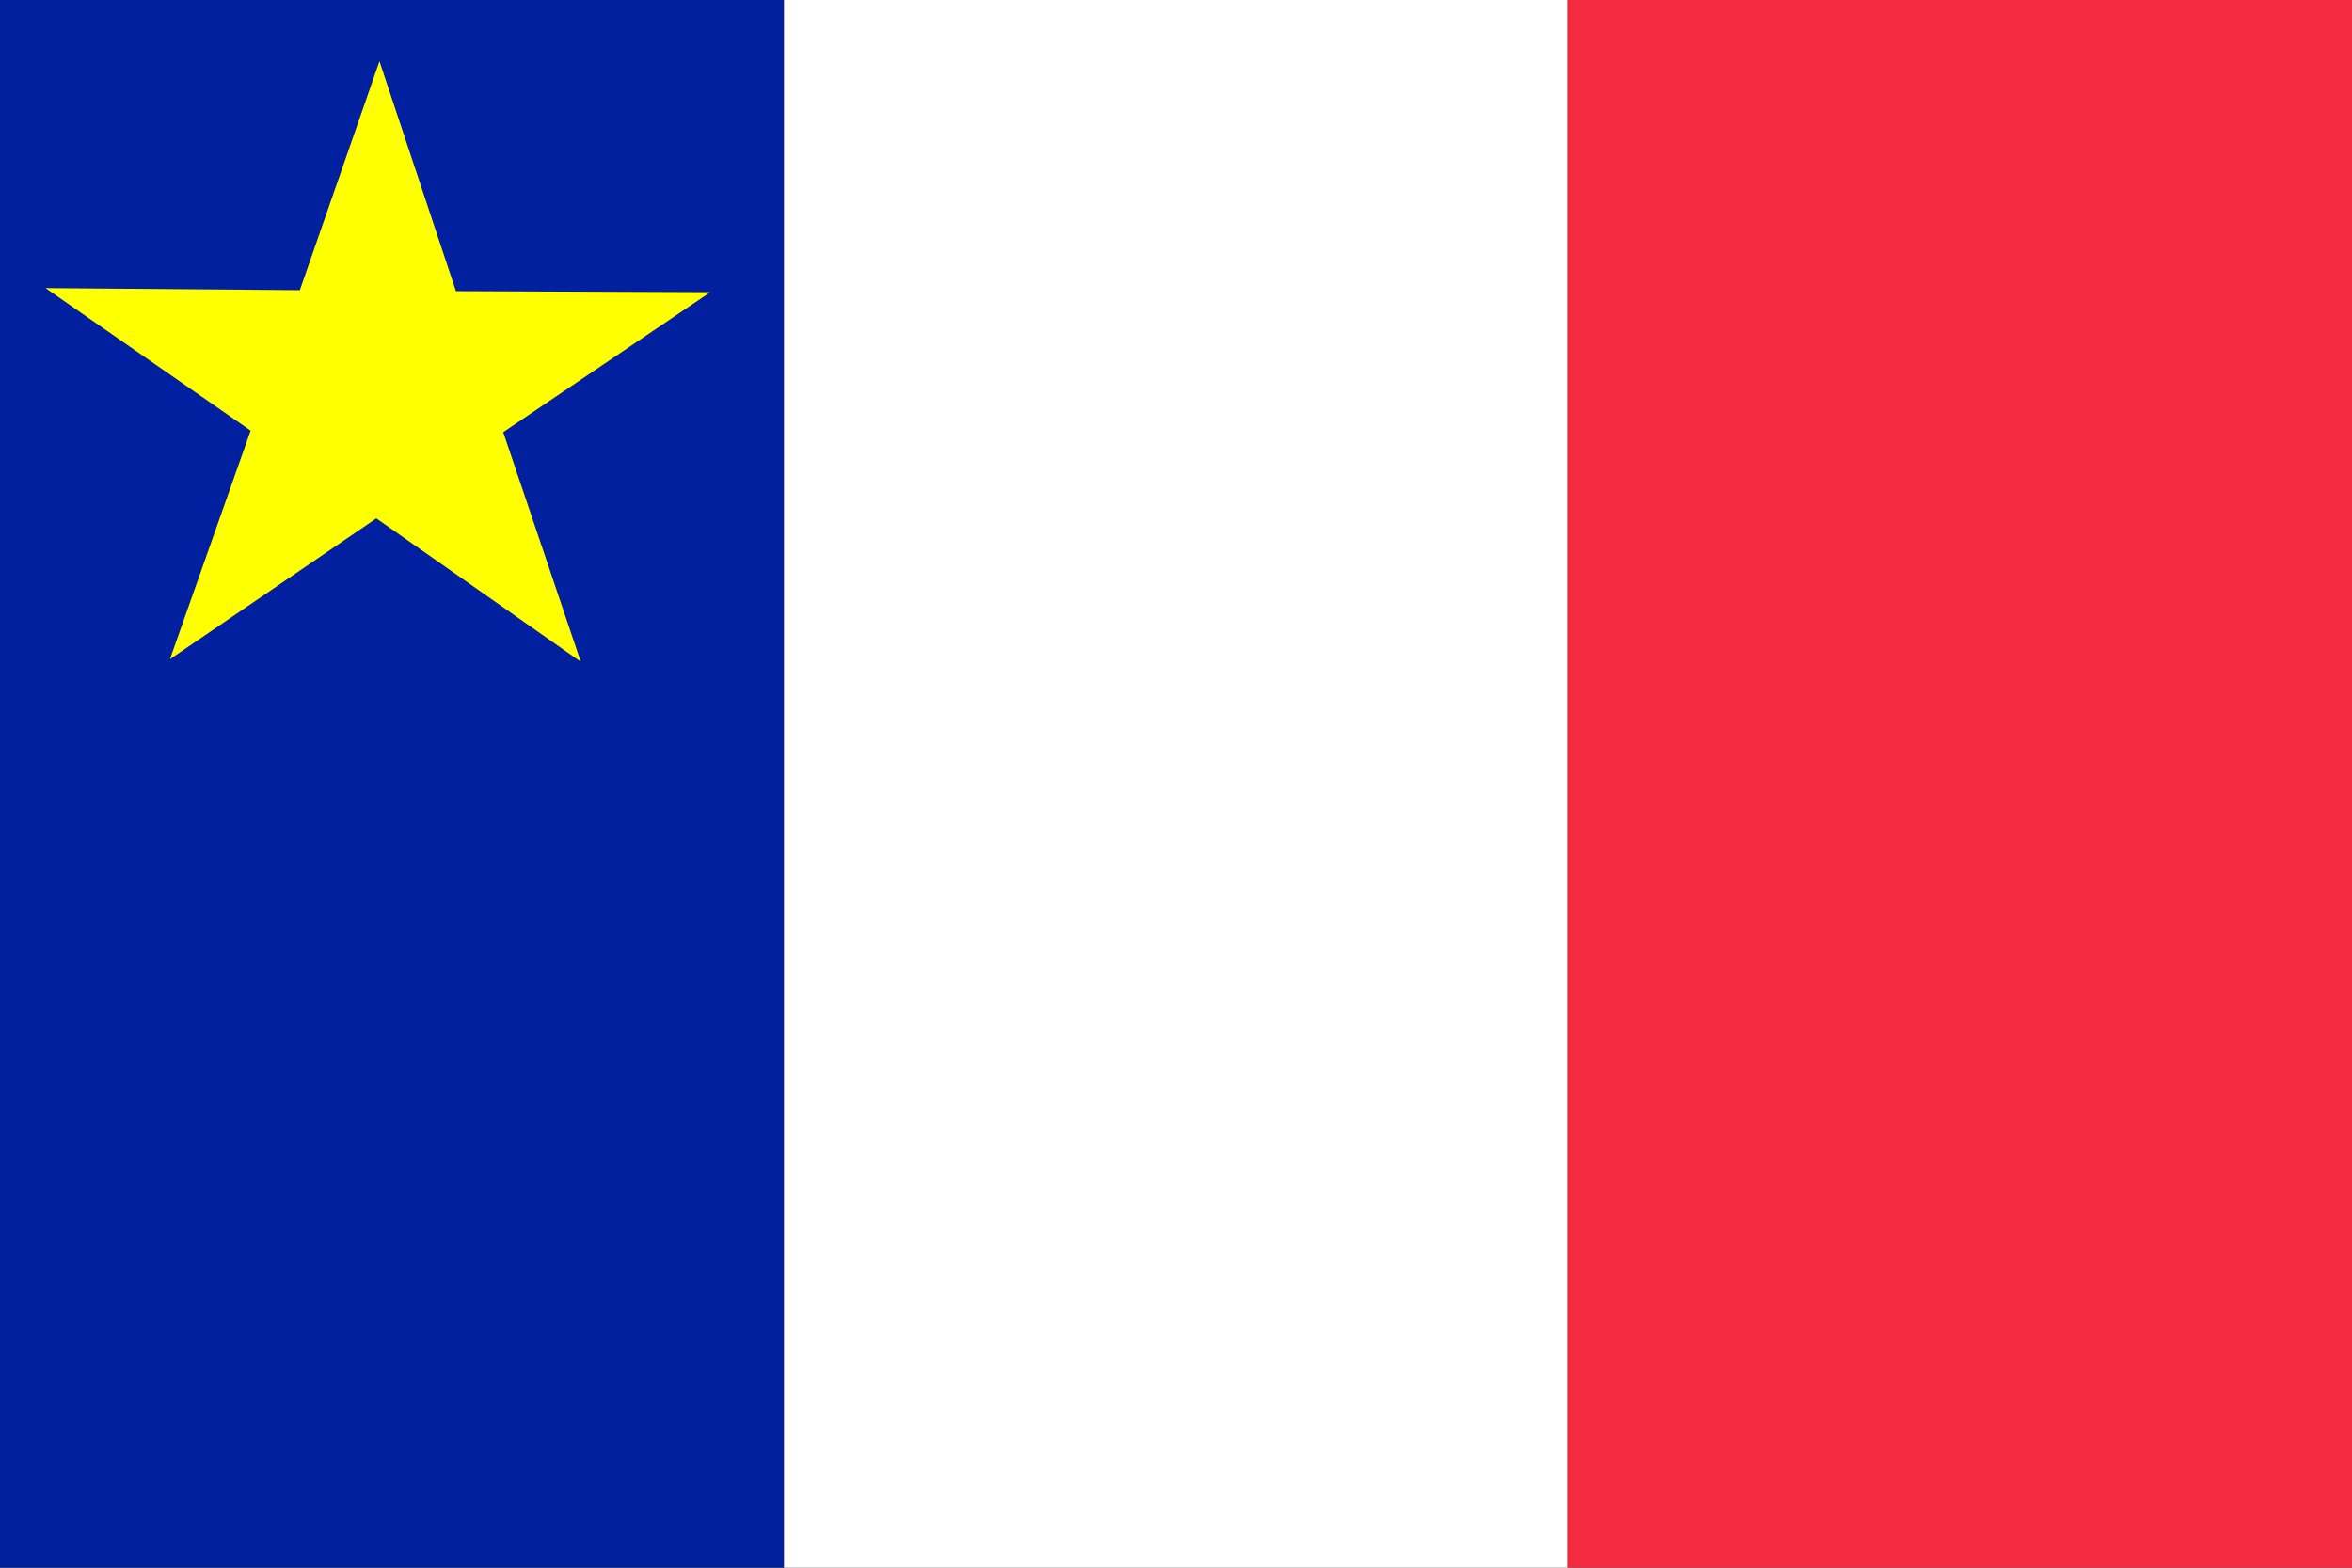
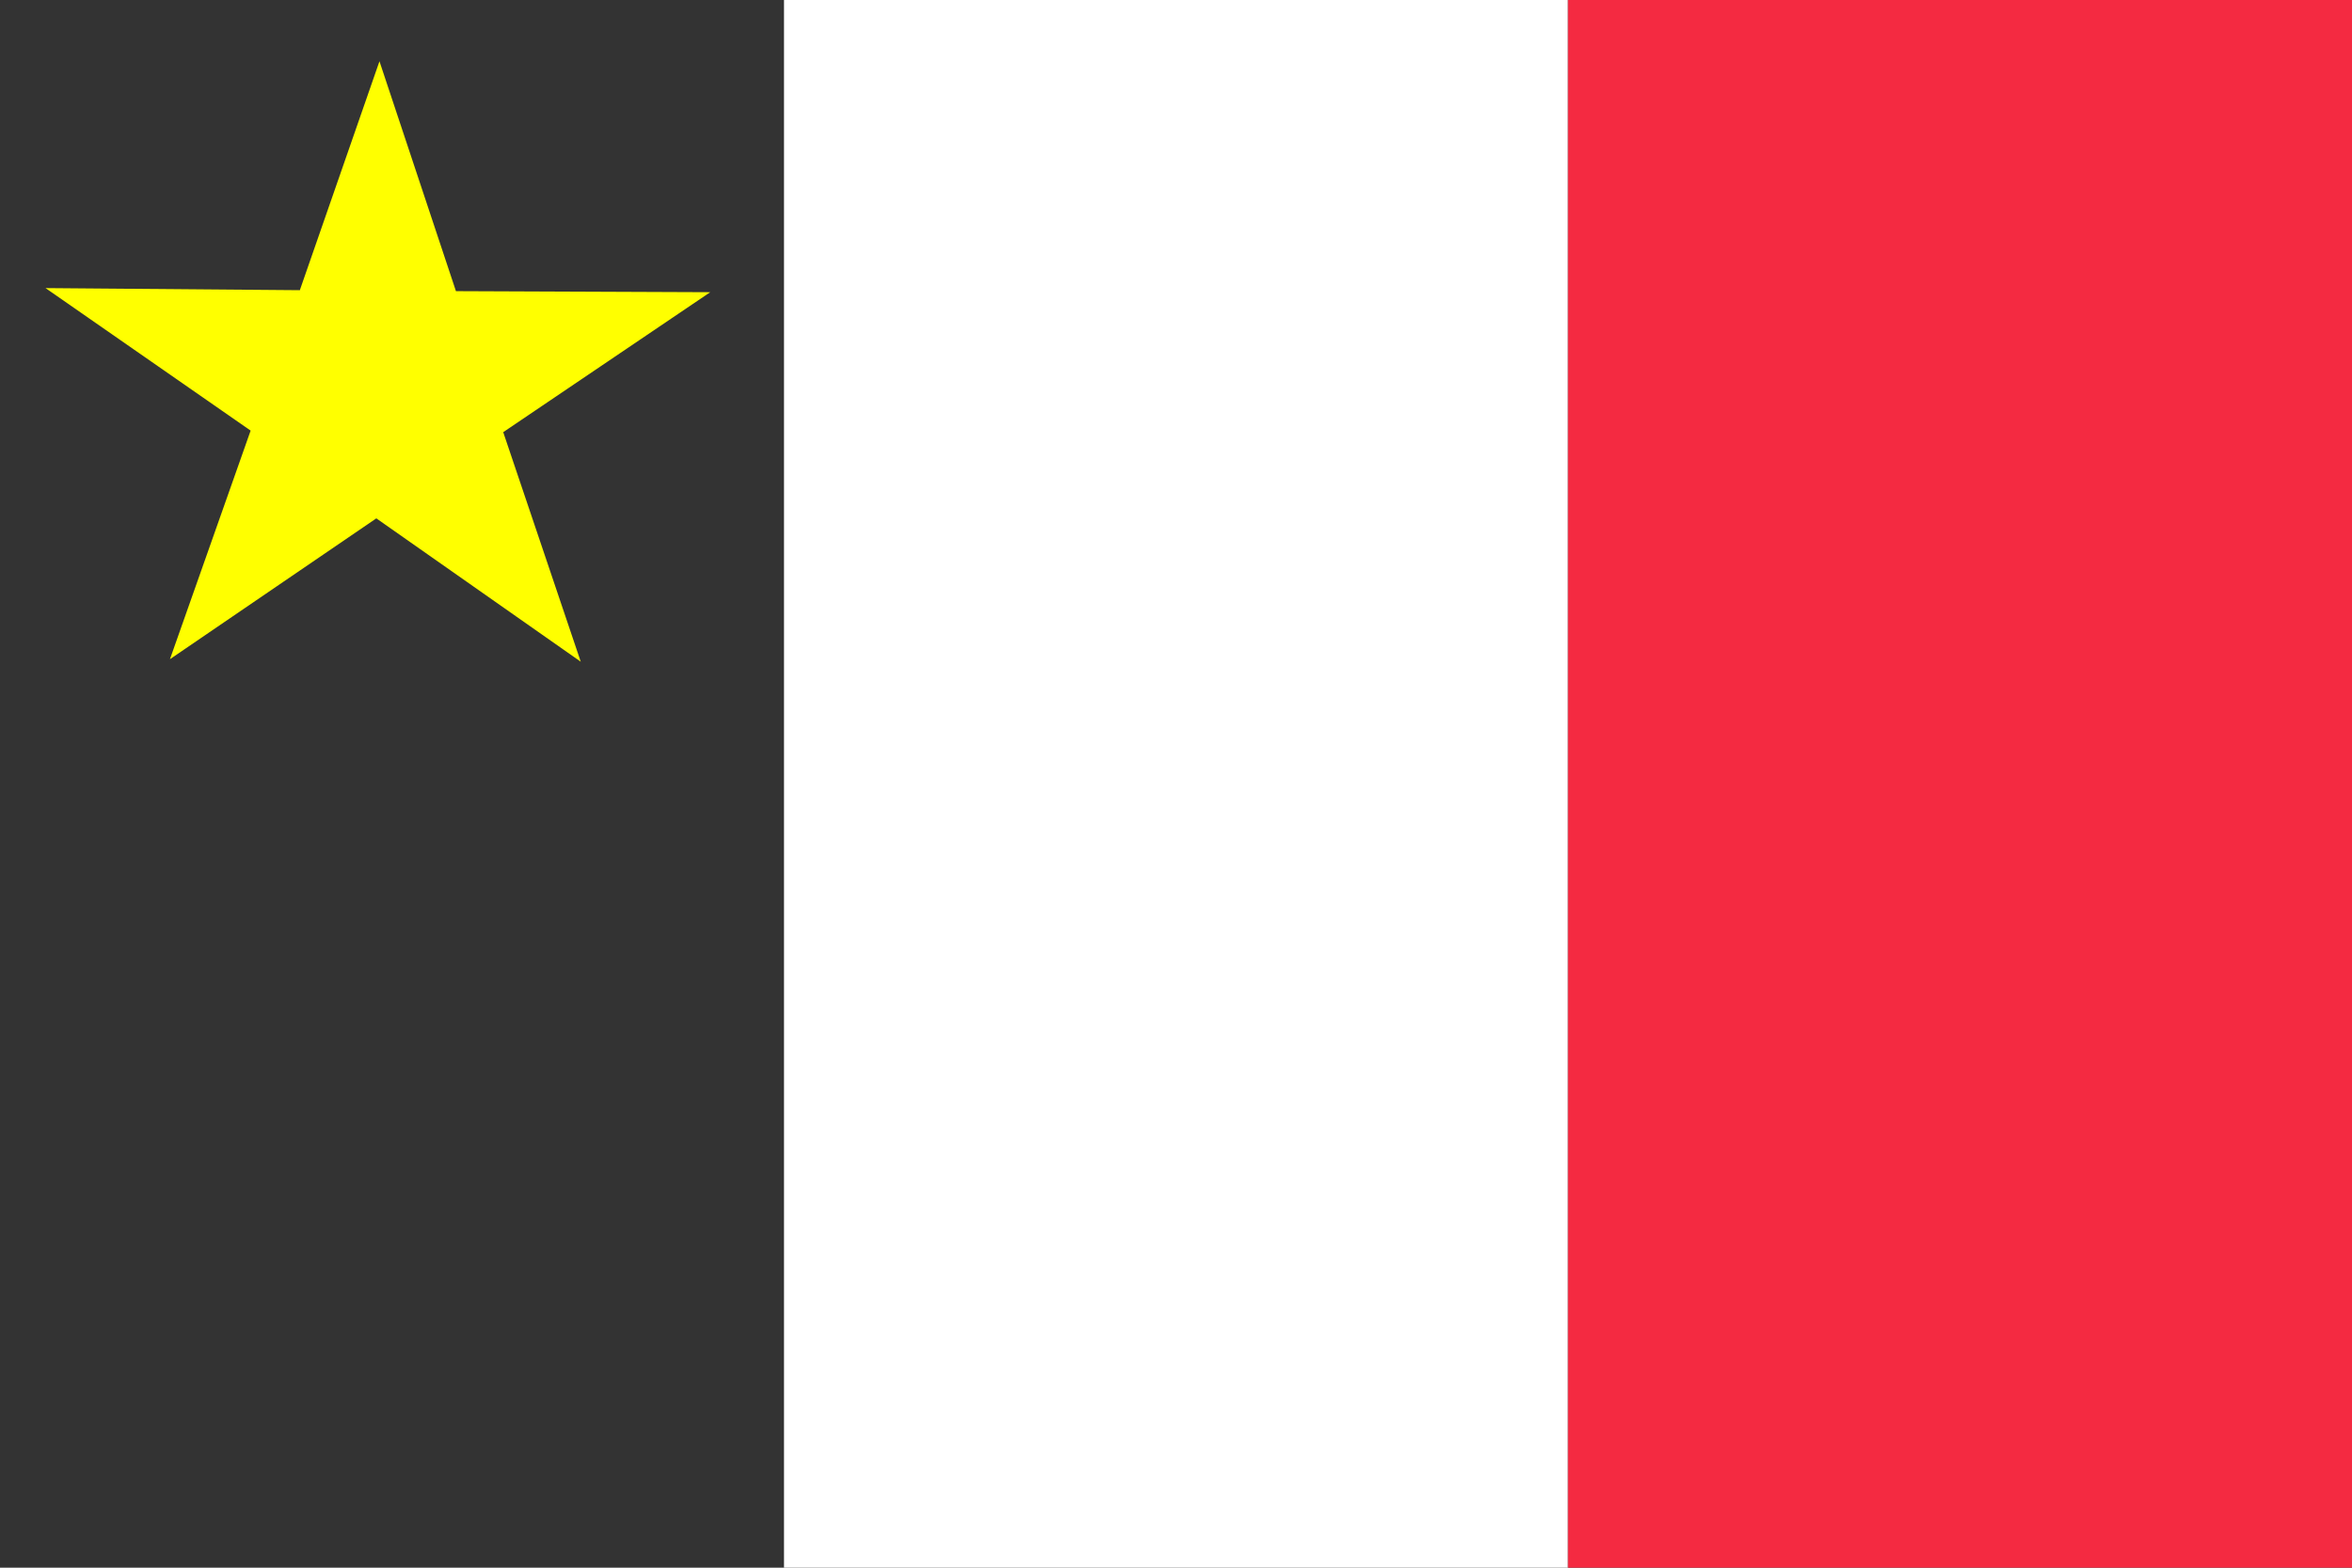
<svg xmlns="http://www.w3.org/2000/svg" xmlns:ns1="http://sodipodi.sourceforge.net/DTD/sodipodi-0.dtd" xmlns:ns2="http://www.inkscape.org/namespaces/inkscape" version="1.0" width="450" height="300" id="Flag of France" ns1:version="0.32" ns2:version="0.47 r22583" ns1:docname="acadia.svg" ns2:output_extension="org.inkscape.output.svg.inkscape">
  <rect width="100%" height="100%" fill="#333333" stroke="none" />
  <defs id="defs7">
    <ns2:perspective ns1:type="inkscape:persp3d" ns2:vp_x="0 : 150 : 1" ns2:vp_y="0 : 1000 : 0" ns2:vp_z="450 : 150 : 1" ns2:persp3d-origin="225 : 100 : 1" id="perspective2894" />
  </defs>
  <ns1:namedview ns2:window-height="750" ns2:window-width="1280" ns2:pageshadow="2" ns2:pageopacity="0.0" borderopacity="1.0" bordercolor="#666666" pagecolor="#ffffff" id="base" ns2:zoom="1.1466667" ns2:cx="213.82645" ns2:cy="115.11628" ns2:window-x="0" ns2:window-y="32" ns2:current-layer="Flag of France" showgrid="false" ns2:window-maximized="0" />
-   <rect width="150" height="300" x="0" y="0" style="fill: rgb(0, 32, 159); fill-opacity: 1;" id="blue stripe" />
  <rect width="150" height="300" x="150" y="0" style="fill: white;" id="white stripe" />
  <rect width="150" height="300" x="300" y="0" style="fill: rgb(244, 42, 65); fill-opacity: 1;" id="red stripe" />
  <polygon id="polygon566" points="615.417,171.286 547.63,121.129 479.195,170.398 505.95,90.43 437.944,40.57 522.266,41.303 548.671,-38.782 574.031,41.64 658.355,42.005 589.706,90.975 615.417,171.286" ns1:arg1="0.94898981" ns1:arg2="1.5773083" ns1:cx="547.91638" ns1:cy="77.095474" ns1:r1="115.87956" ns1:r2="44.034233" ns1:sides="5" ns1:type="star" style="font-size: 12px; fill: rgb(255, 255, 0); fill-opacity: 1; fill-rule: evenodd; stroke-width: 1pt;" transform="matrix(0.577, 0, 0, 0.547, -243.981, 32.939)" ns2:flatsided="false" ns2:rounded="0" ns2:randomized="0" d="m 615.417,171.286 -67.787,-50.157 -68.435,49.27 26.755,-79.969 -68.006,-49.86 84.322,0.733 26.405,-80.085 25.36,80.422 84.325,0.365 -68.649,48.97 25.711,80.31 z" />
</svg>